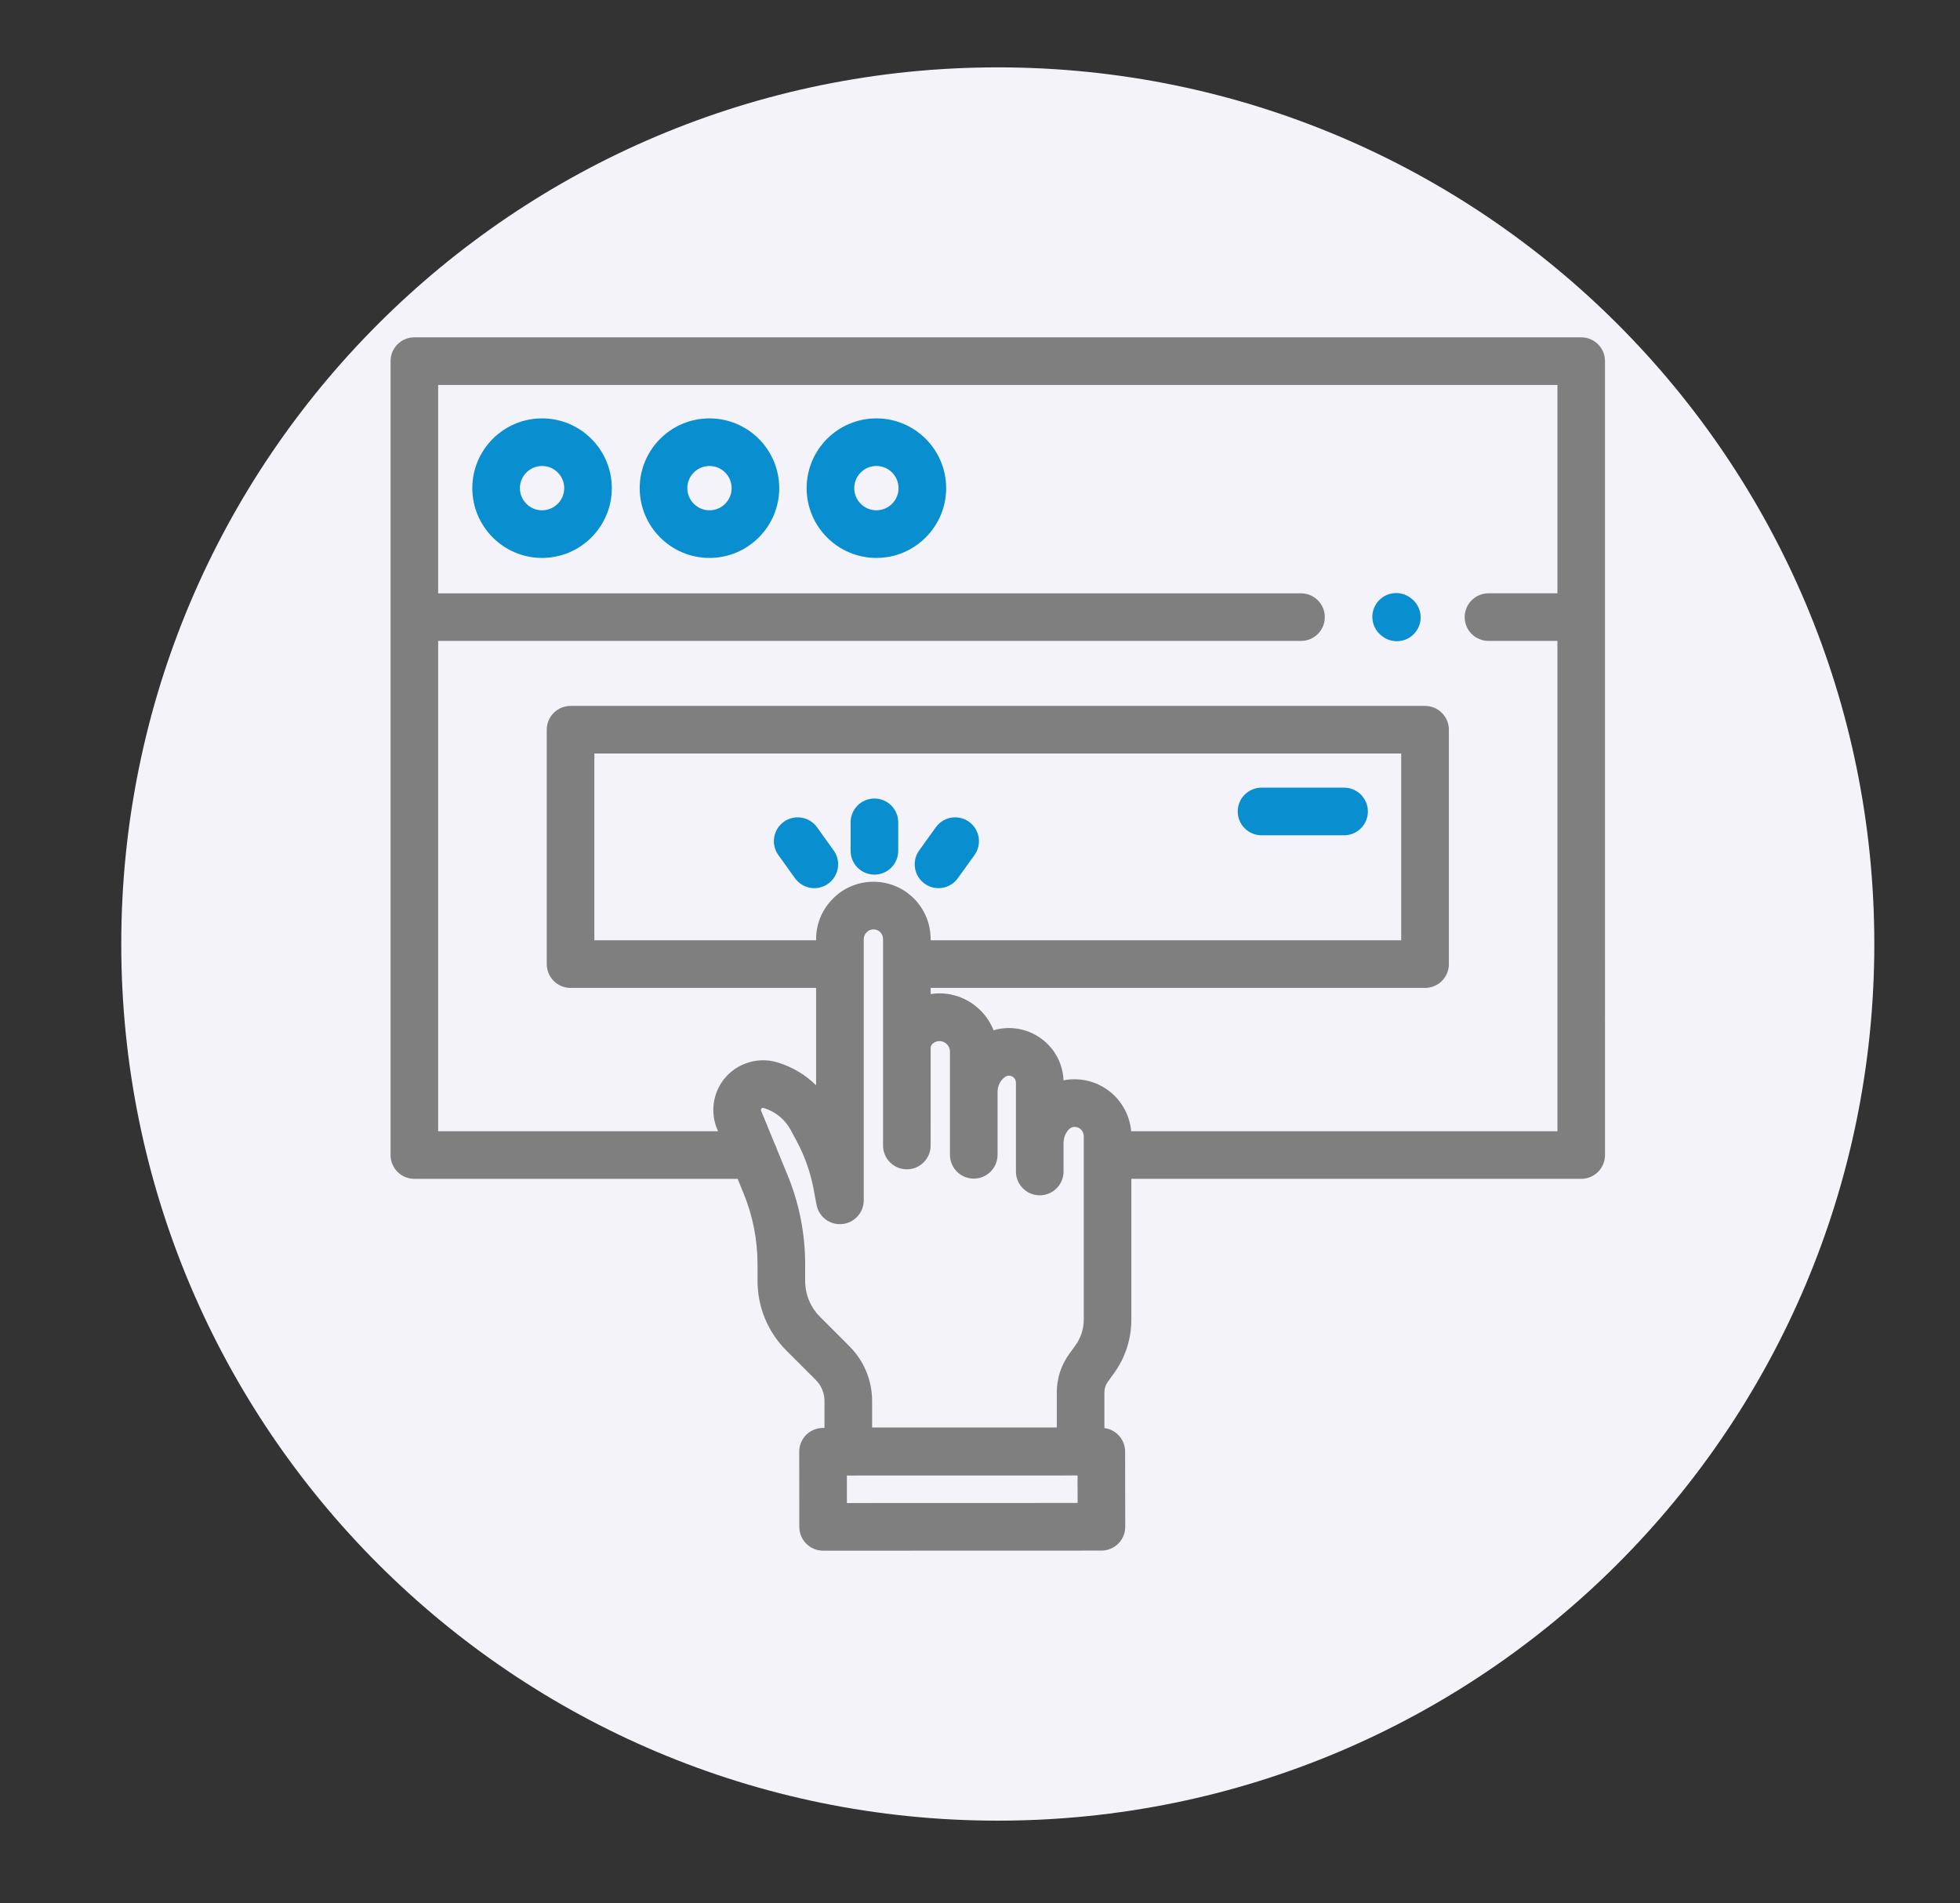
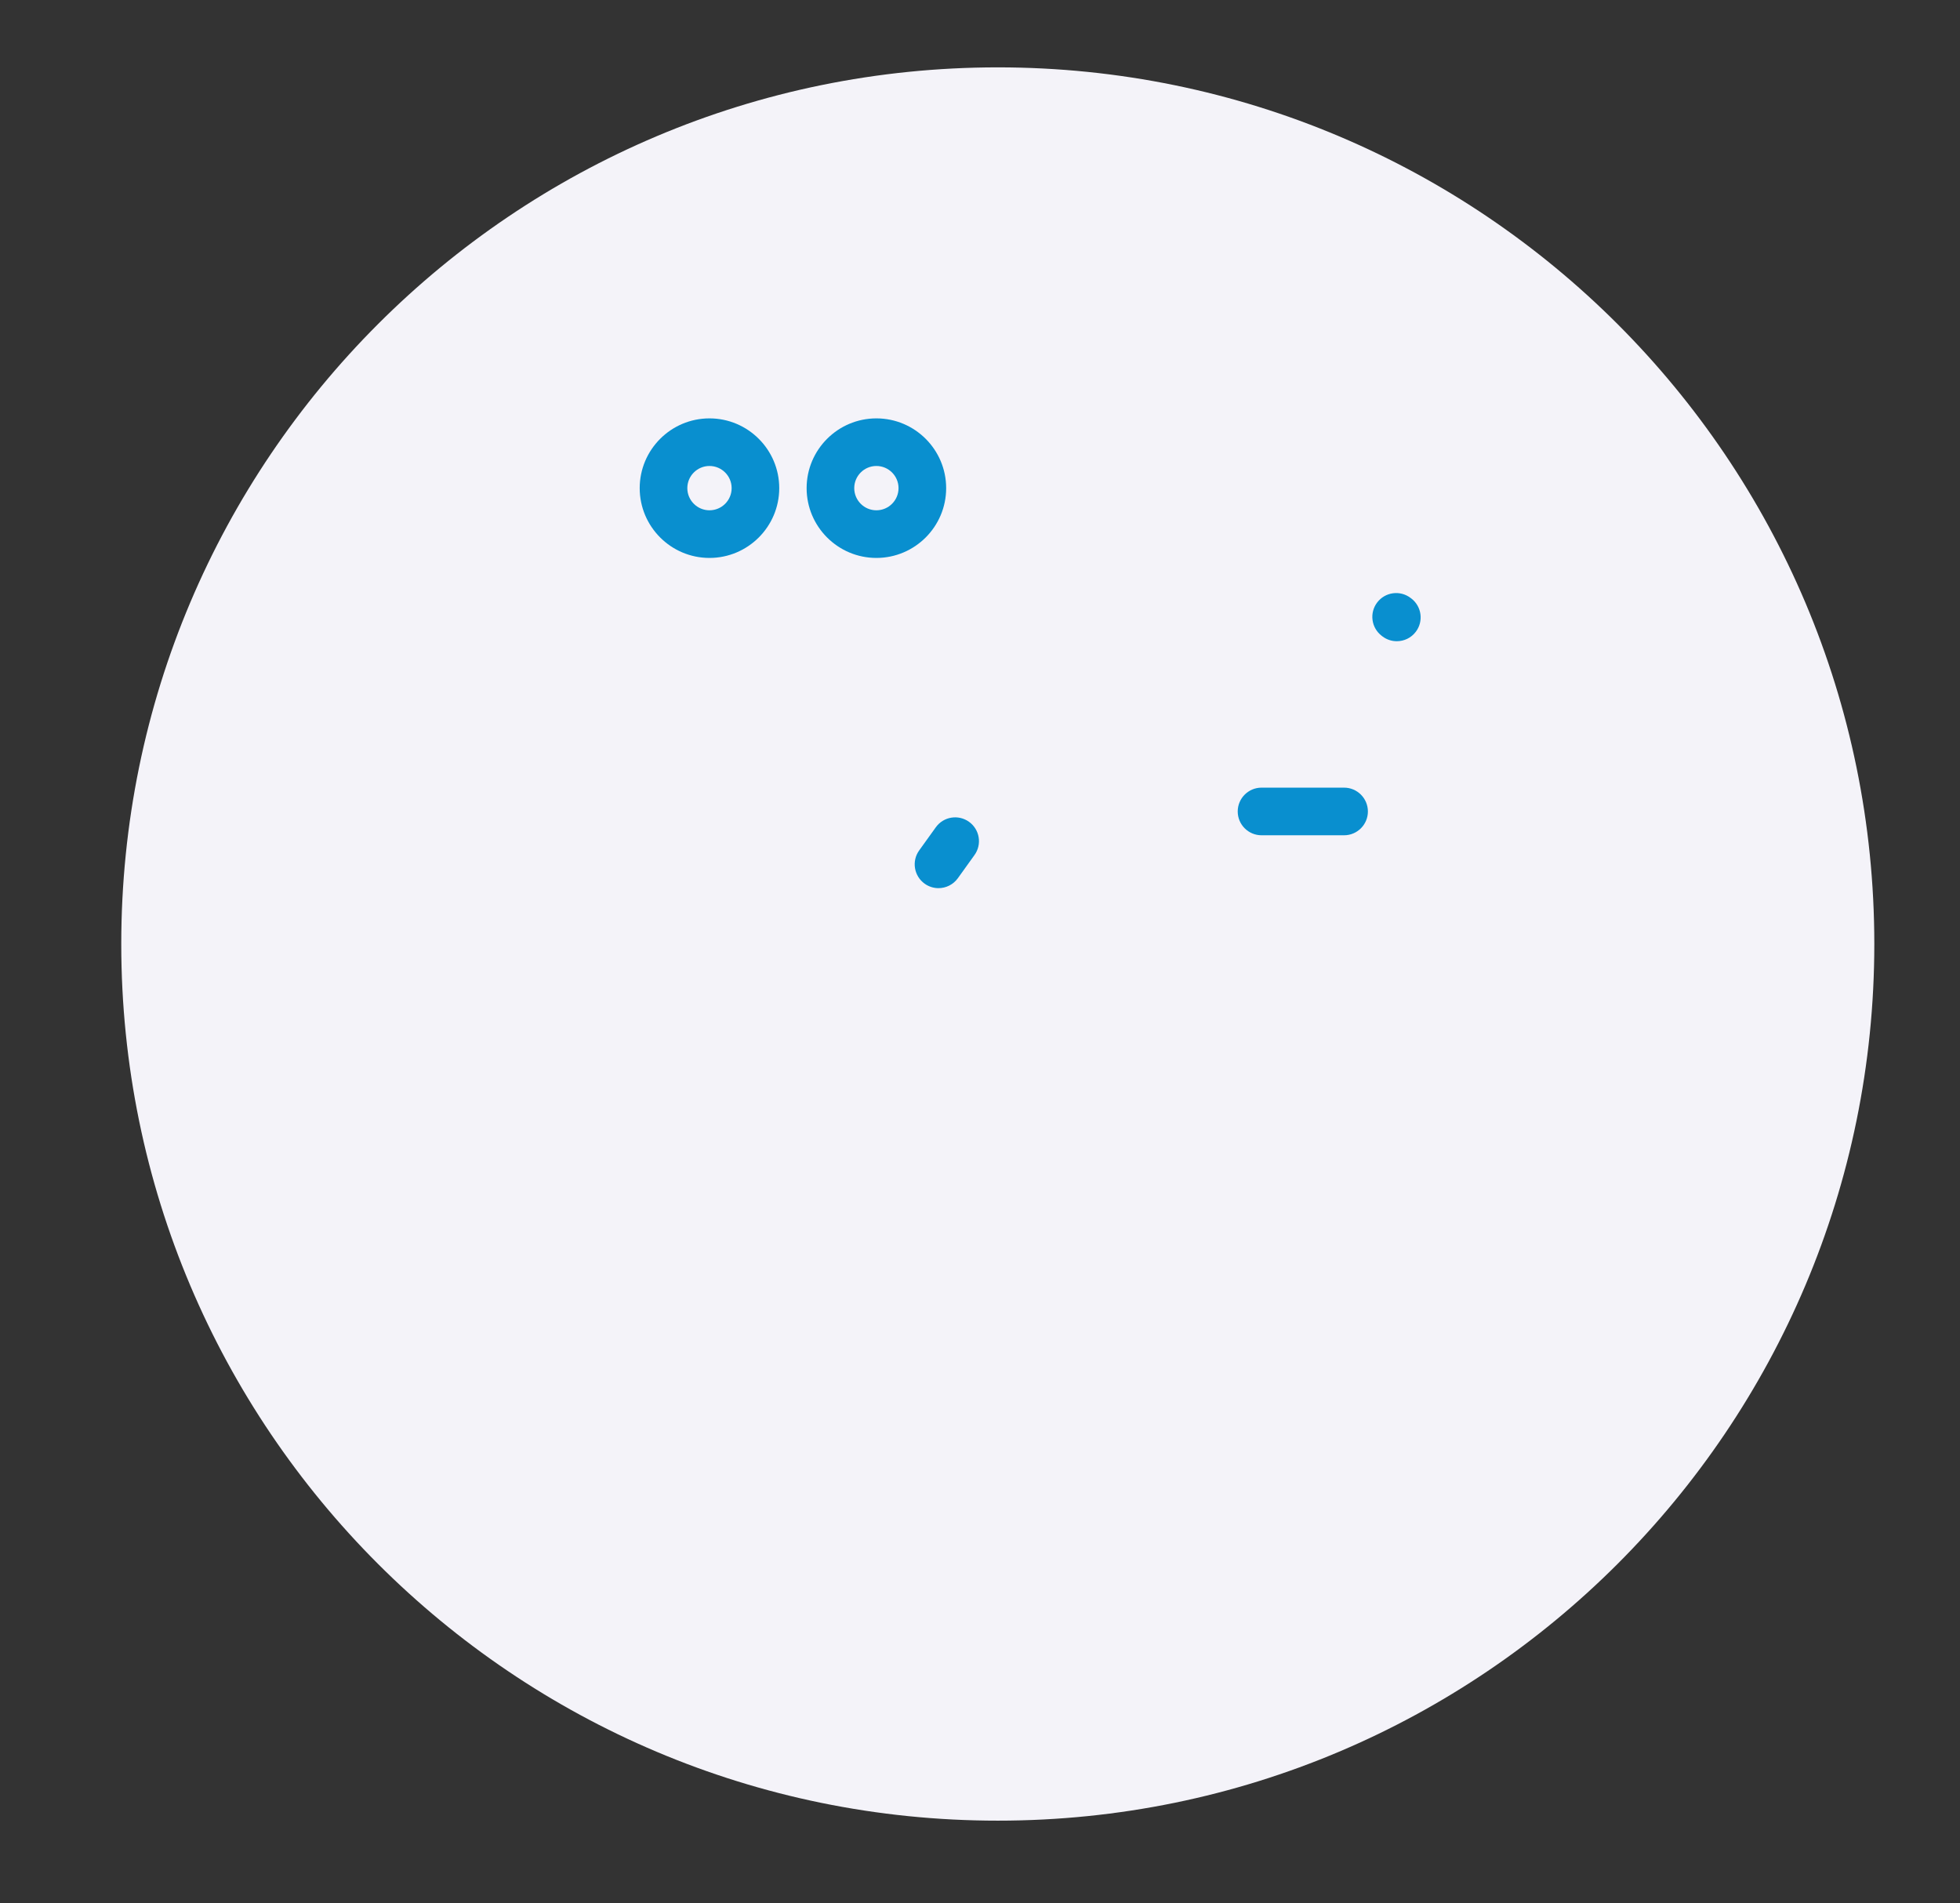
<svg xmlns="http://www.w3.org/2000/svg" version="1.1" id="Livello_1" x="0px" y="0px" width="137.5px" height="133.5px" viewBox="0 0 137.5 133.5" enable-background="new 0 0 137.5 133.5" xml:space="preserve">
  <rect x="0" y="0" width="137.5" height="133.5" fill="#333333" stroke="none" />
  <path fill="#F4F3F9" d="M70,4.725c33.96,0,61.489,27.531,61.489,61.492c0,33.961-27.529,61.492-61.489,61.492  c-33.964,0-61.493-27.531-61.493-61.492C8.507,32.255,36.035,4.725,70,4.725z" />
  <g>
-     <path fill="#7F7F7F" d="M110.929,23.662H29.069c-0.924,0-1.67,0.748-1.67,1.67v55.689c0,0.921,0.746,1.668,1.67,1.668h22.678   l0.406,0.992c0.658,1.598,0.991,3.286,0.991,5.018v1.147c0,1.848,0.72,3.584,2.027,4.893l2.055,2.054   c0.396,0.396,0.613,0.921,0.613,1.479v1.889h-0.103c-0.443,0-0.869,0.176-1.183,0.489c-0.312,0.314-0.488,0.74-0.486,1.183   l0.007,5.27c0.002,0.923,0.75,1.669,1.671,1.669l19.525-0.006c0.442,0,0.868-0.178,1.181-0.49c0.313-0.314,0.49-0.739,0.487-1.184   l-0.008-5.27c-0.001-0.849-0.634-1.546-1.453-1.652v-2.512c0-0.262,0.082-0.514,0.236-0.728l0.428-0.591   c0.804-1.107,1.226-2.414,1.226-3.781v-9.869h31.561c0.921,0,1.668-0.747,1.668-1.668V25.332   C112.597,24.409,111.85,23.662,110.929,23.662z M57.534,92.377c-0.676-0.676-1.049-1.574-1.049-2.53v-1.147   c0-2.169-0.417-4.285-1.241-6.289l-0.754-1.833c-0.037-0.134-0.09-0.261-0.156-0.379l-0.941-2.287   c-0.018-0.044-0.014-0.094,0.012-0.134c0.035-0.054,0.102-0.079,0.163-0.061c0.826,0.247,1.503,0.801,1.91,1.558l0.409,0.763   c0.567,1.057,0.968,2.19,1.189,3.37l0.205,1.097c0.159,0.849,0.938,1.438,1.797,1.355c0.859-0.079,1.516-0.799,1.516-1.662v-18.32   c0-0.169,0.063-0.33,0.178-0.456l0.014-0.014c0.164-0.178,0.361-0.212,0.465-0.216c0.104-0.006,0.304,0.013,0.482,0.176   c0.136,0.127,0.216,0.306,0.216,0.492v14.491c0,0.922,0.747,1.67,1.669,1.67c0.923,0,1.67-0.748,1.67-1.67V73.52   c0-0.129,0.057-0.244,0.155-0.325c0.297-0.242,0.724-0.219,0.991,0.059c0.135,0.137,0.208,0.318,0.208,0.511v7.238   c0,0.923,0.748,1.67,1.671,1.67c0.922,0,1.67-0.747,1.67-1.67v-4.435c0-0.431,0.224-0.839,0.587-1.068   c0.15-0.072,0.329-0.063,0.471,0.026c0.144,0.09,0.23,0.245,0.23,0.415v6.236c0,0.921,0.747,1.668,1.67,1.668   c0.922,0,1.67-0.747,1.67-1.668v-1.993c0-0.301,0.092-0.589,0.262-0.835c0.118-0.17,0.286-0.285,0.44-0.301   c0.106-0.011,0.313-0.005,0.499,0.161c0.139,0.124,0.218,0.3,0.218,0.486v12.862c0,0.659-0.204,1.289-0.59,1.821l-0.428,0.592   c-0.571,0.785-0.874,1.715-0.874,2.688v2.472H61.181v-1.857c0-1.449-0.566-2.813-1.592-3.841L57.534,92.377z M63.994,62.91   c-0.788-0.726-1.811-1.097-2.883-1.057c-1.072,0.045-2.062,0.503-2.788,1.297l-0.013,0.014c-0.681,0.74-1.059,1.704-1.059,2.713   v0.079H41.696v-13.1h56.602v13.1H65.287v-0.097C65.287,64.742,64.816,63.667,63.994,62.91z M59.414,105.43l-0.003-1.929   l16.183-0.004l0.004,1.928L59.414,105.43z M79.354,79.351c-0.088-1.008-0.557-1.954-1.318-2.633   c-0.836-0.746-1.95-1.107-3.065-0.994c-0.121,0.013-0.242,0.031-0.362,0.056c-0.052-1.266-0.715-2.411-1.797-3.085   c-0.938-0.588-2.073-0.732-3.111-0.429c-0.196-0.494-0.49-0.951-0.87-1.342c-0.957-0.985-2.279-1.394-3.542-1.197v-0.43h34.682   c0.924,0,1.671-0.748,1.671-1.67V51.185c0-0.921-0.747-1.669-1.671-1.669H40.026c-0.923,0-1.67,0.749-1.67,1.669v16.442   c0,0.922,0.747,1.67,1.67,1.67h17.226v6.832c-0.751-0.745-1.68-1.299-2.725-1.611c-1.49-0.447-3.112,0.159-3.944,1.472   c-0.604,0.955-0.71,2.148-0.279,3.191l0.069,0.17H30.738V44.958h60.533c0.921,0,1.668-0.747,1.668-1.669   c0-0.923-0.747-1.67-1.668-1.67H30.738V27.001h78.52v14.617h-4.835c-0.924,0-1.671,0.747-1.671,1.67   c0,0.923,0.747,1.669,1.671,1.669h4.835v34.392H79.354z" />
-     <path fill="#098FCF" d="M38.028,29.347c-2.699,0-4.894,2.195-4.894,4.894c0,2.698,2.195,4.895,4.894,4.895s4.893-2.197,4.893-4.895   C42.921,31.542,40.727,29.347,38.028,29.347z M38.028,35.794c-0.857,0-1.555-0.696-1.555-1.554c0-0.856,0.697-1.554,1.555-1.554   c0.856,0,1.554,0.697,1.554,1.554C39.582,35.098,38.885,35.794,38.028,35.794z" />
    <path fill="#098FCF" d="M49.772,29.347c-2.699,0-4.895,2.195-4.895,4.894c0,2.698,2.195,4.895,4.895,4.895   c2.698,0,4.894-2.197,4.894-4.895C54.666,31.542,52.471,29.347,49.772,29.347z M49.772,35.794c-0.856,0-1.554-0.696-1.554-1.554   c0-0.856,0.697-1.554,1.554-1.554c0.857,0,1.555,0.697,1.555,1.554C51.327,35.098,50.63,35.794,49.772,35.794z" />
    <path fill="#098FCF" d="M61.481,29.347c-2.699,0-4.894,2.195-4.894,4.894c0,2.698,2.195,4.895,4.894,4.895s4.895-2.197,4.895-4.895   C66.376,31.542,64.18,29.347,61.481,29.347z M61.481,35.794c-0.857,0-1.553-0.696-1.553-1.554c0-0.856,0.695-1.554,1.553-1.554   c0.856,0,1.554,0.697,1.554,1.554C63.035,35.098,62.338,35.794,61.481,35.794z" />
    <path fill="#098FCF" d="M67.197,61.602l1.167-1.626c0.538-0.749,0.367-1.792-0.383-2.33s-1.793-0.366-2.33,0.382l-1.168,1.625   c-0.539,0.749-0.366,1.793,0.383,2.332c0.295,0.211,0.635,0.314,0.973,0.314C66.359,62.298,66.871,62.054,67.197,61.602z" />
-     <path fill="#098FCF" d="M61.343,56.012c-0.923,0-1.67,0.747-1.67,1.669v2.001c0,0.922,0.747,1.669,1.67,1.669   c0.922,0,1.67-0.747,1.67-1.669v-2.001C63.013,56.759,62.265,56.012,61.343,56.012z" />
-     <path fill="#098FCF" d="M57.318,58.028c-0.538-0.749-1.583-0.921-2.331-0.382c-0.75,0.539-0.921,1.582-0.383,2.33l1.166,1.626   c0.326,0.455,0.84,0.697,1.359,0.697c0.336,0,0.677-0.103,0.973-0.314c0.749-0.539,0.92-1.583,0.381-2.332L57.318,58.028z" />
    <path fill="#098FCF" d="M88.501,58.59h5.79c0.921,0,1.671-0.748,1.671-1.67s-0.75-1.671-1.671-1.671h-5.79   c-0.923,0-1.671,0.749-1.671,1.671S87.578,58.59,88.501,58.59z" />
    <path fill="#098FCF" d="M99.005,41.977l-0.051-0.037c-0.734-0.557-1.781-0.415-2.34,0.32c-0.559,0.735-0.415,1.782,0.319,2.341   l0.048,0.037c0.302,0.23,0.657,0.34,1.009,0.34c0.506,0,1.005-0.228,1.332-0.661C99.881,43.583,99.737,42.535,99.005,41.977z" />
  </g>
</svg>